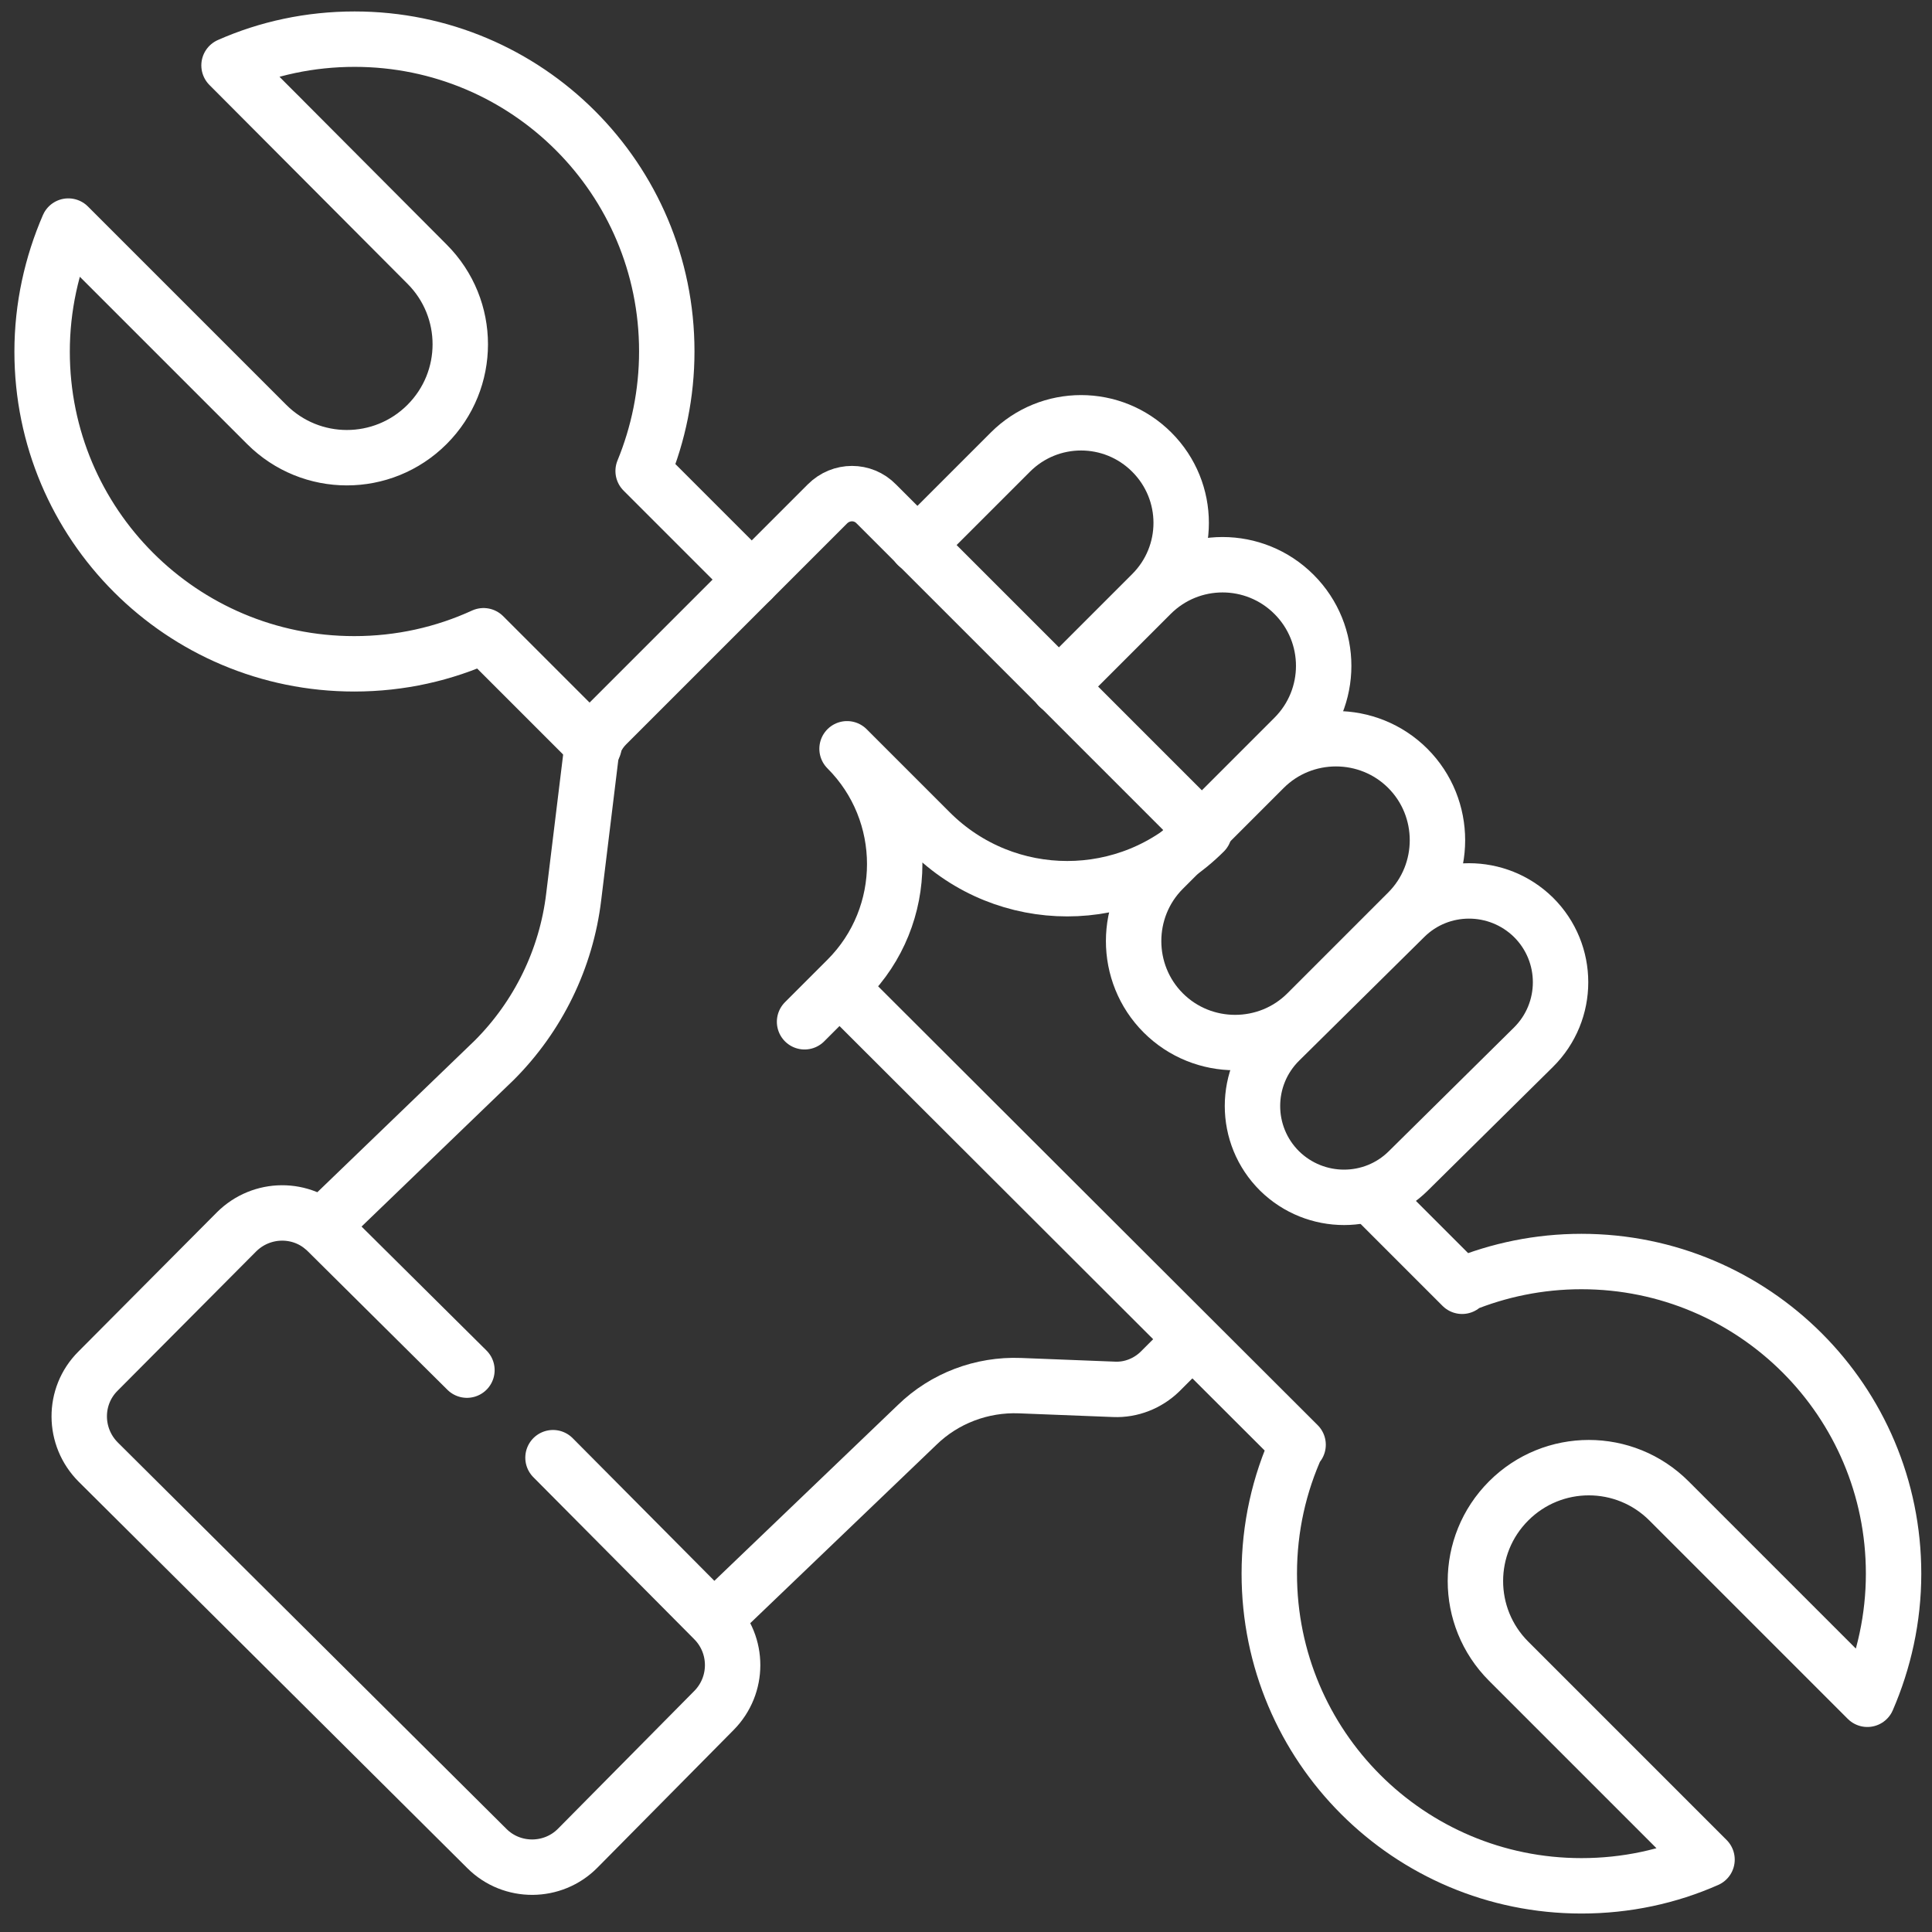
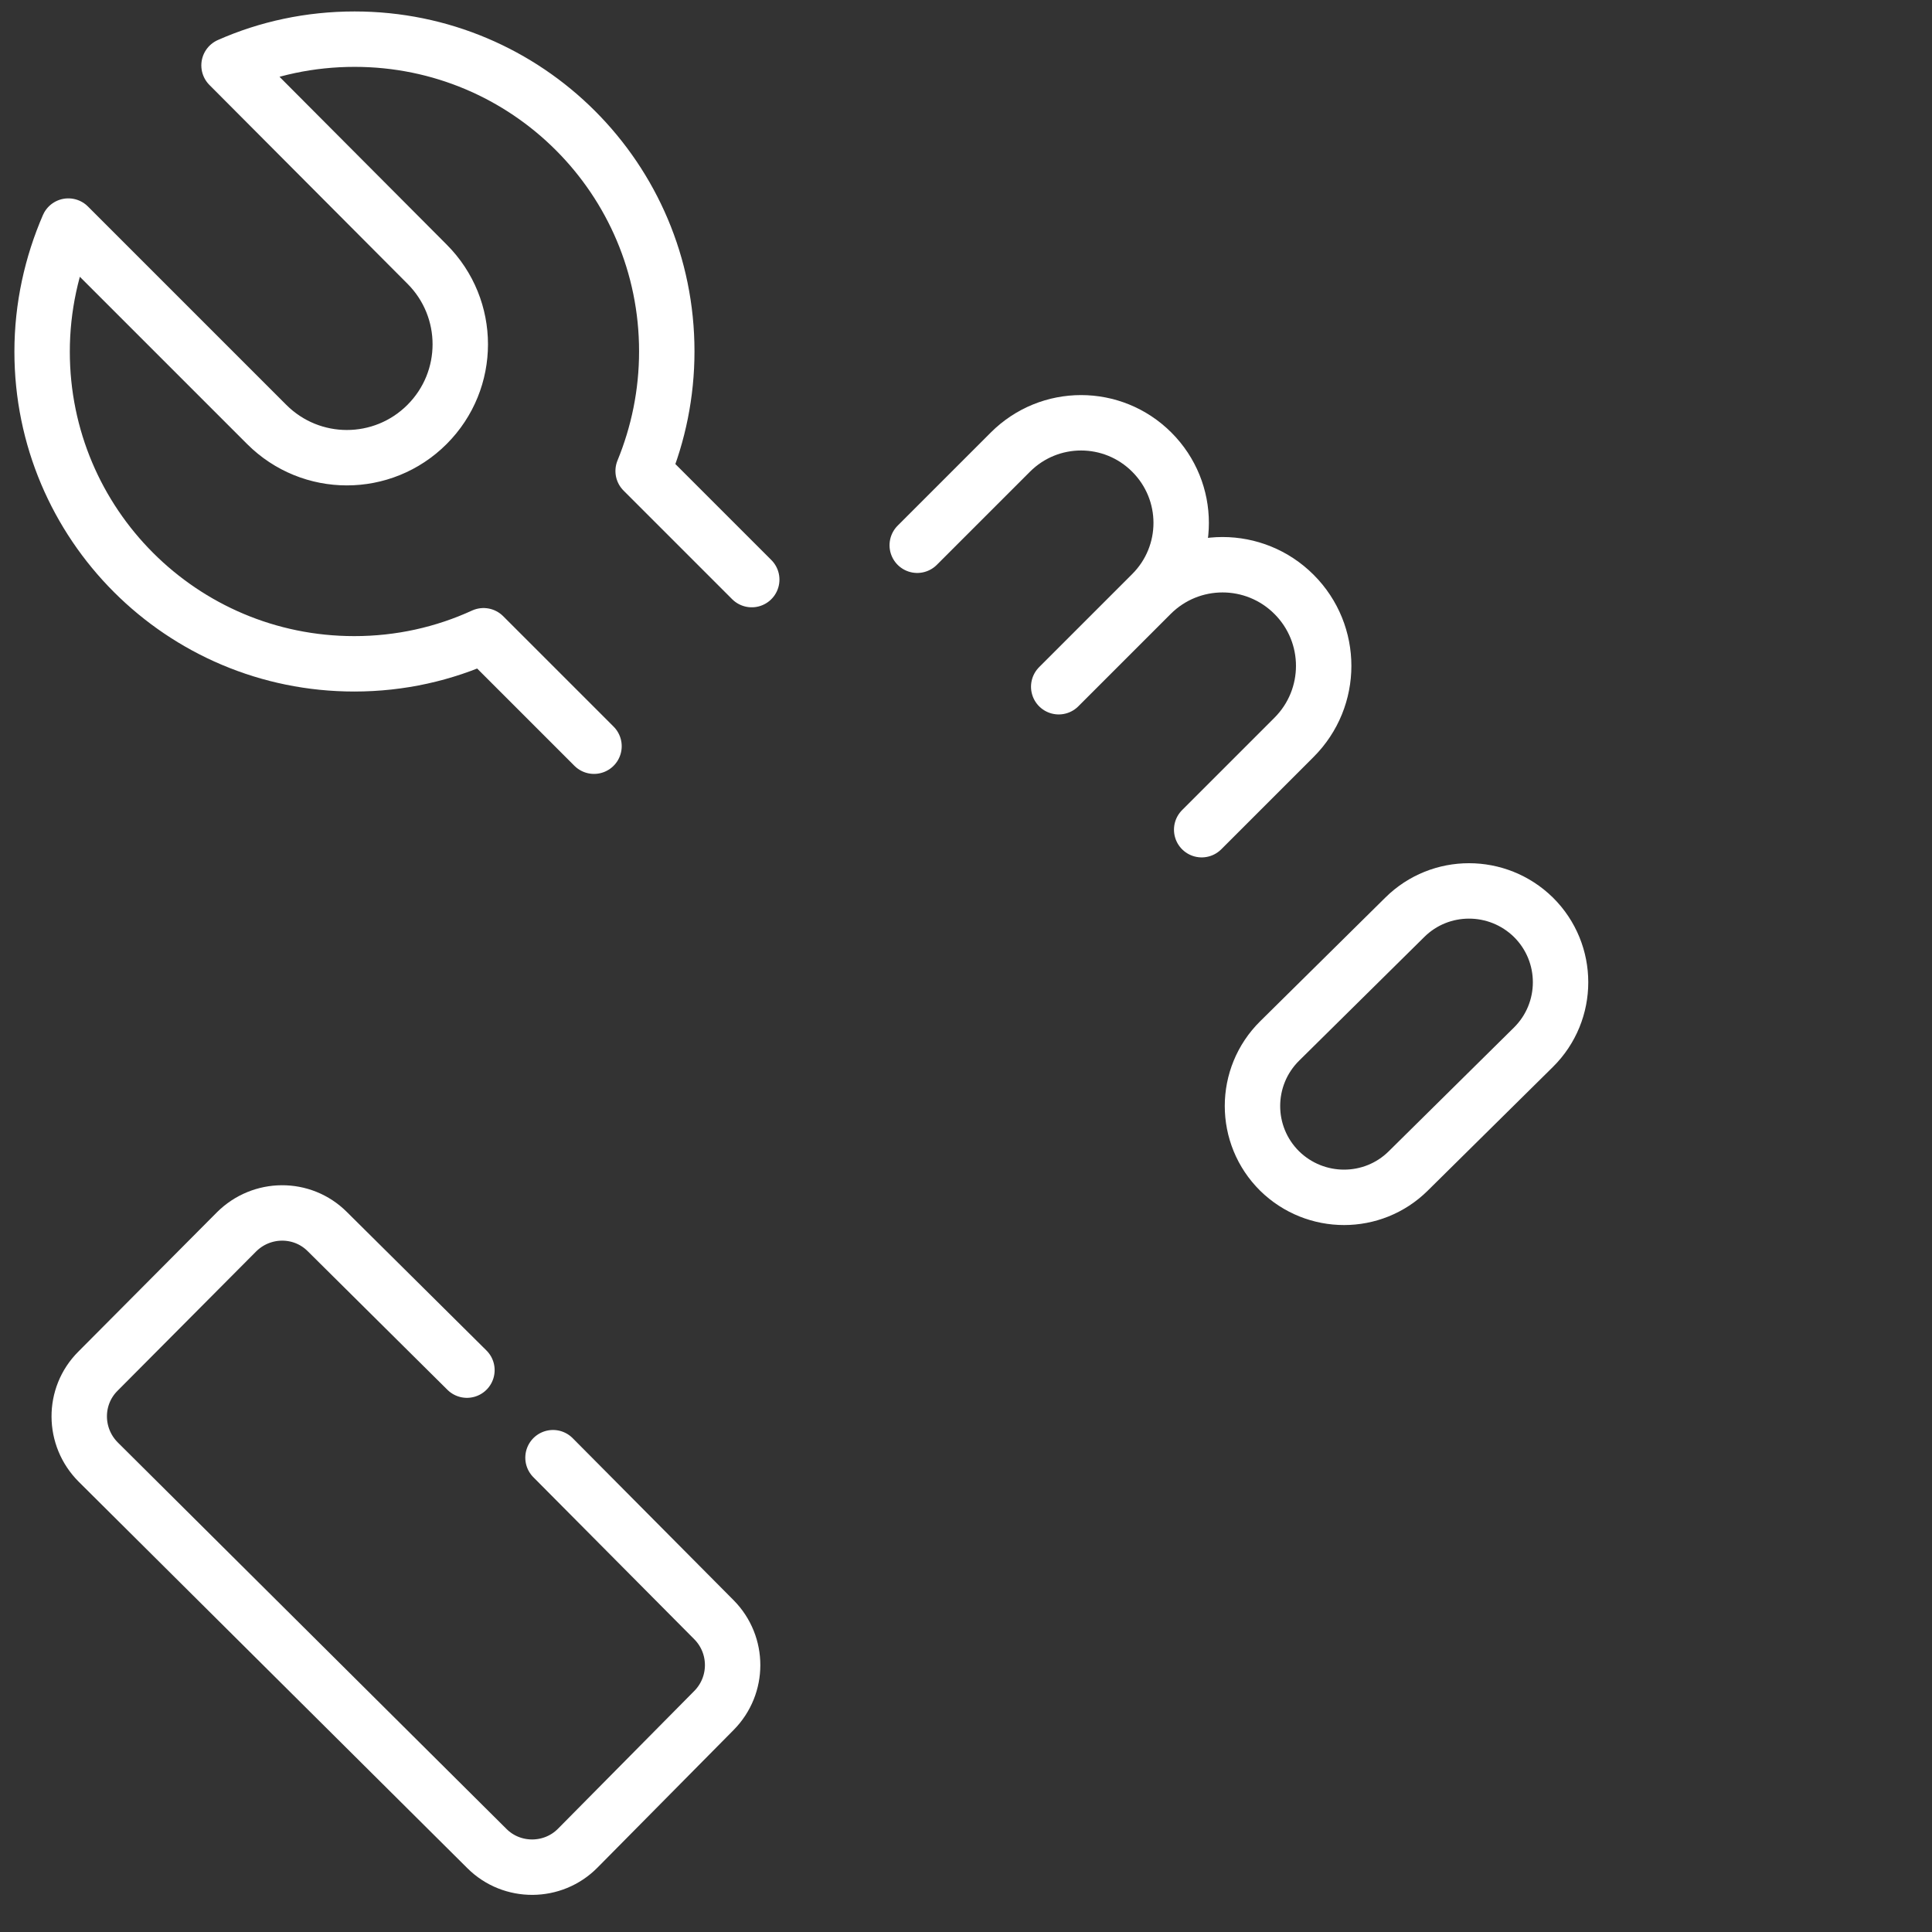
<svg xmlns="http://www.w3.org/2000/svg" version="1.1" id="Layer_1" x="0px" y="0px" viewBox="0 0 52.3 52.3" style="enable-background:new 0 0 52.3 52.3;" xml:space="preserve">
  <rect x="0" y="0" width="52.3" height="52.3" fill="#333333" stroke="none" />
  <style type="text/css">
	.st0{fill:none;stroke:#FFFFFF;stroke-width:1.5;stroke-linecap:round;stroke-linejoin:round;stroke-miterlimit:10;}
</style>
-   <path class="st0" d="M19.33,43.84l5.5-5.27c0.74-0.72,1.75-1.1,2.78-1.06l2.55,0.1c0.46,0.02,0.91-0.16,1.24-0.48l0.87-0.87" />
  <path class="st0" d="M16.08,20.2l-2.99-2.99c-1.07,0.49-2.25,0.76-3.5,0.76c-4.67,0-8.45-3.78-8.45-8.45c0-1.21,0.26-2.36,0.71-3.4  l5.37,5.37c1.2,1.2,3.14,1.2,4.34,0s1.2-3.14,0-4.34L6.2,1.77c1.04-0.46,2.19-0.71,3.4-0.71c4.67,0,8.45,3.78,8.45,8.45  c0,1.15-0.23,2.24-0.64,3.24l2.94,2.94" />
-   <path class="st0" d="M37.13,32.37l2.45,2.45l-0.01-0.03c1-0.41,2.09-0.64,3.24-0.64c4.67,0,8.45,3.78,8.45,8.45  c0,1.21-0.26,2.36-0.71,3.4l-5.37-5.37c-1.2-1.2-3.14-1.2-4.34,0s-1.2,3.14,0,4.34l5.37,5.37c-1.04,0.46-2.19,0.71-3.4,0.71  c-4.67,0-8.45-3.78-8.45-8.45c0-1.25,0.27-2.43,0.76-3.5l0.02,0.01L22.86,26.85" />
  <path class="st0" d="M12.64,37.09l-3.78-3.75c-0.68-0.68-1.78-0.67-2.46,0.01l-3.75,3.77c-0.68,0.68-0.67,1.78,0.01,2.46  l10.52,10.46c0.68,0.68,1.79,0.67,2.46-0.01l3.69-3.73c0.67-0.68,0.67-1.77,0-2.45l-4.36-4.39" />
-   <path class="st0" d="M8.71,33.2l4.67-4.5c1.19-1.19,1.95-2.75,2.15-4.42l0.46-3.77c0.04-0.34,0.19-0.65,0.43-0.89l5.98-5.98  c0.37-0.37,0.96-0.37,1.32,0l8.88,8.88l0,0c-2.05,2.05-5.37,2.05-7.42,0l-2.25-2.25l0,0c1.72,1.72,1.72,4.52,0,6.24l-1.15,1.15" />
  <path class="st0" d="M24.83,14.76l2.52-2.52c1.06-1.06,2.77-1.06,3.83,0l0,0c1.06,1.06,1.06,2.77,0,3.83l-2.52,2.52l2.5-2.5  c1.07-1.07,2.8-1.07,3.87,0l0,0c1.07,1.07,1.07,2.8,0,3.87l-2.5,2.5" />
-   <path class="st0" d="M31.49,23.53l2.73-2.73c1.07-1.07,2.82-1.07,3.89,0l0,0c1.07,1.07,1.07,2.82,0,3.89l-2.73,2.73  c-1.07,1.07-2.82,1.07-3.89,0l0,0C30.42,26.35,30.42,24.6,31.49,23.53z" />
  <path class="st0" d="M34.64,28.18l3.39-3.35c0.96-0.95,2.51-0.95,3.48,0l0,0c0.98,0.97,0.98,2.55,0,3.52l-3.39,3.35  c-0.96,0.95-2.51,0.95-3.48,0l0,0C33.66,30.73,33.66,29.15,34.64,28.18z" />
</svg>